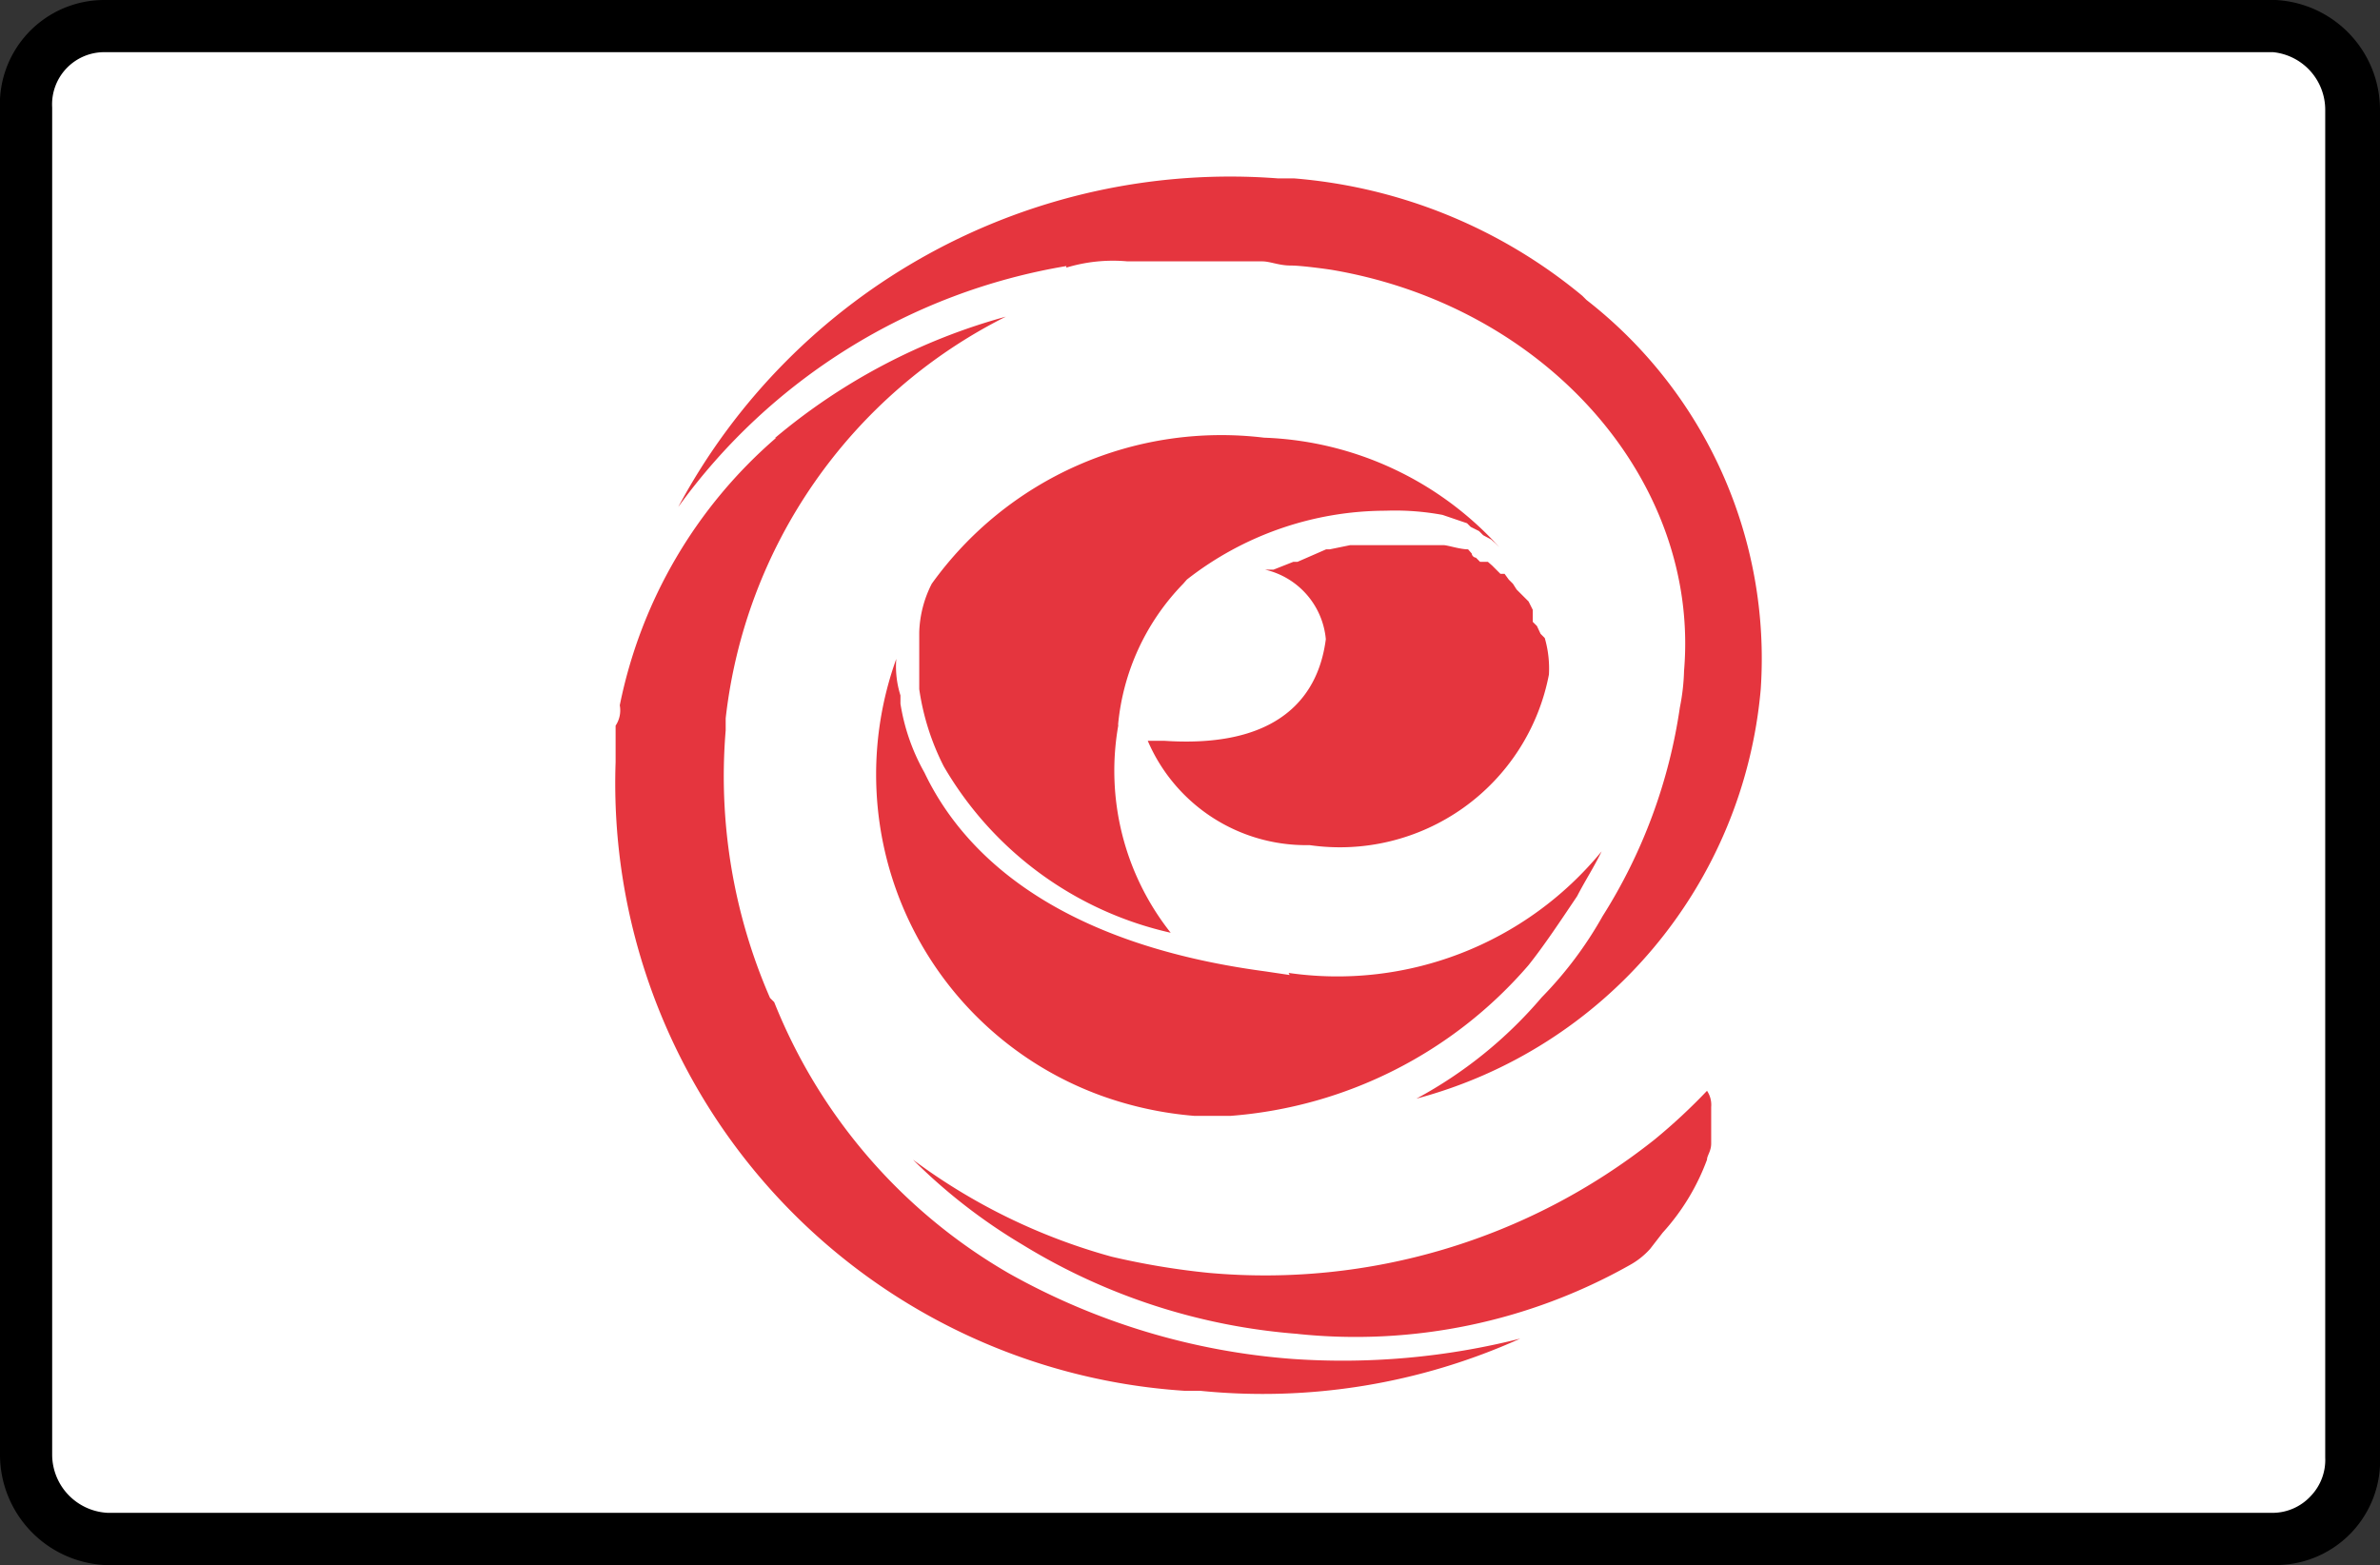
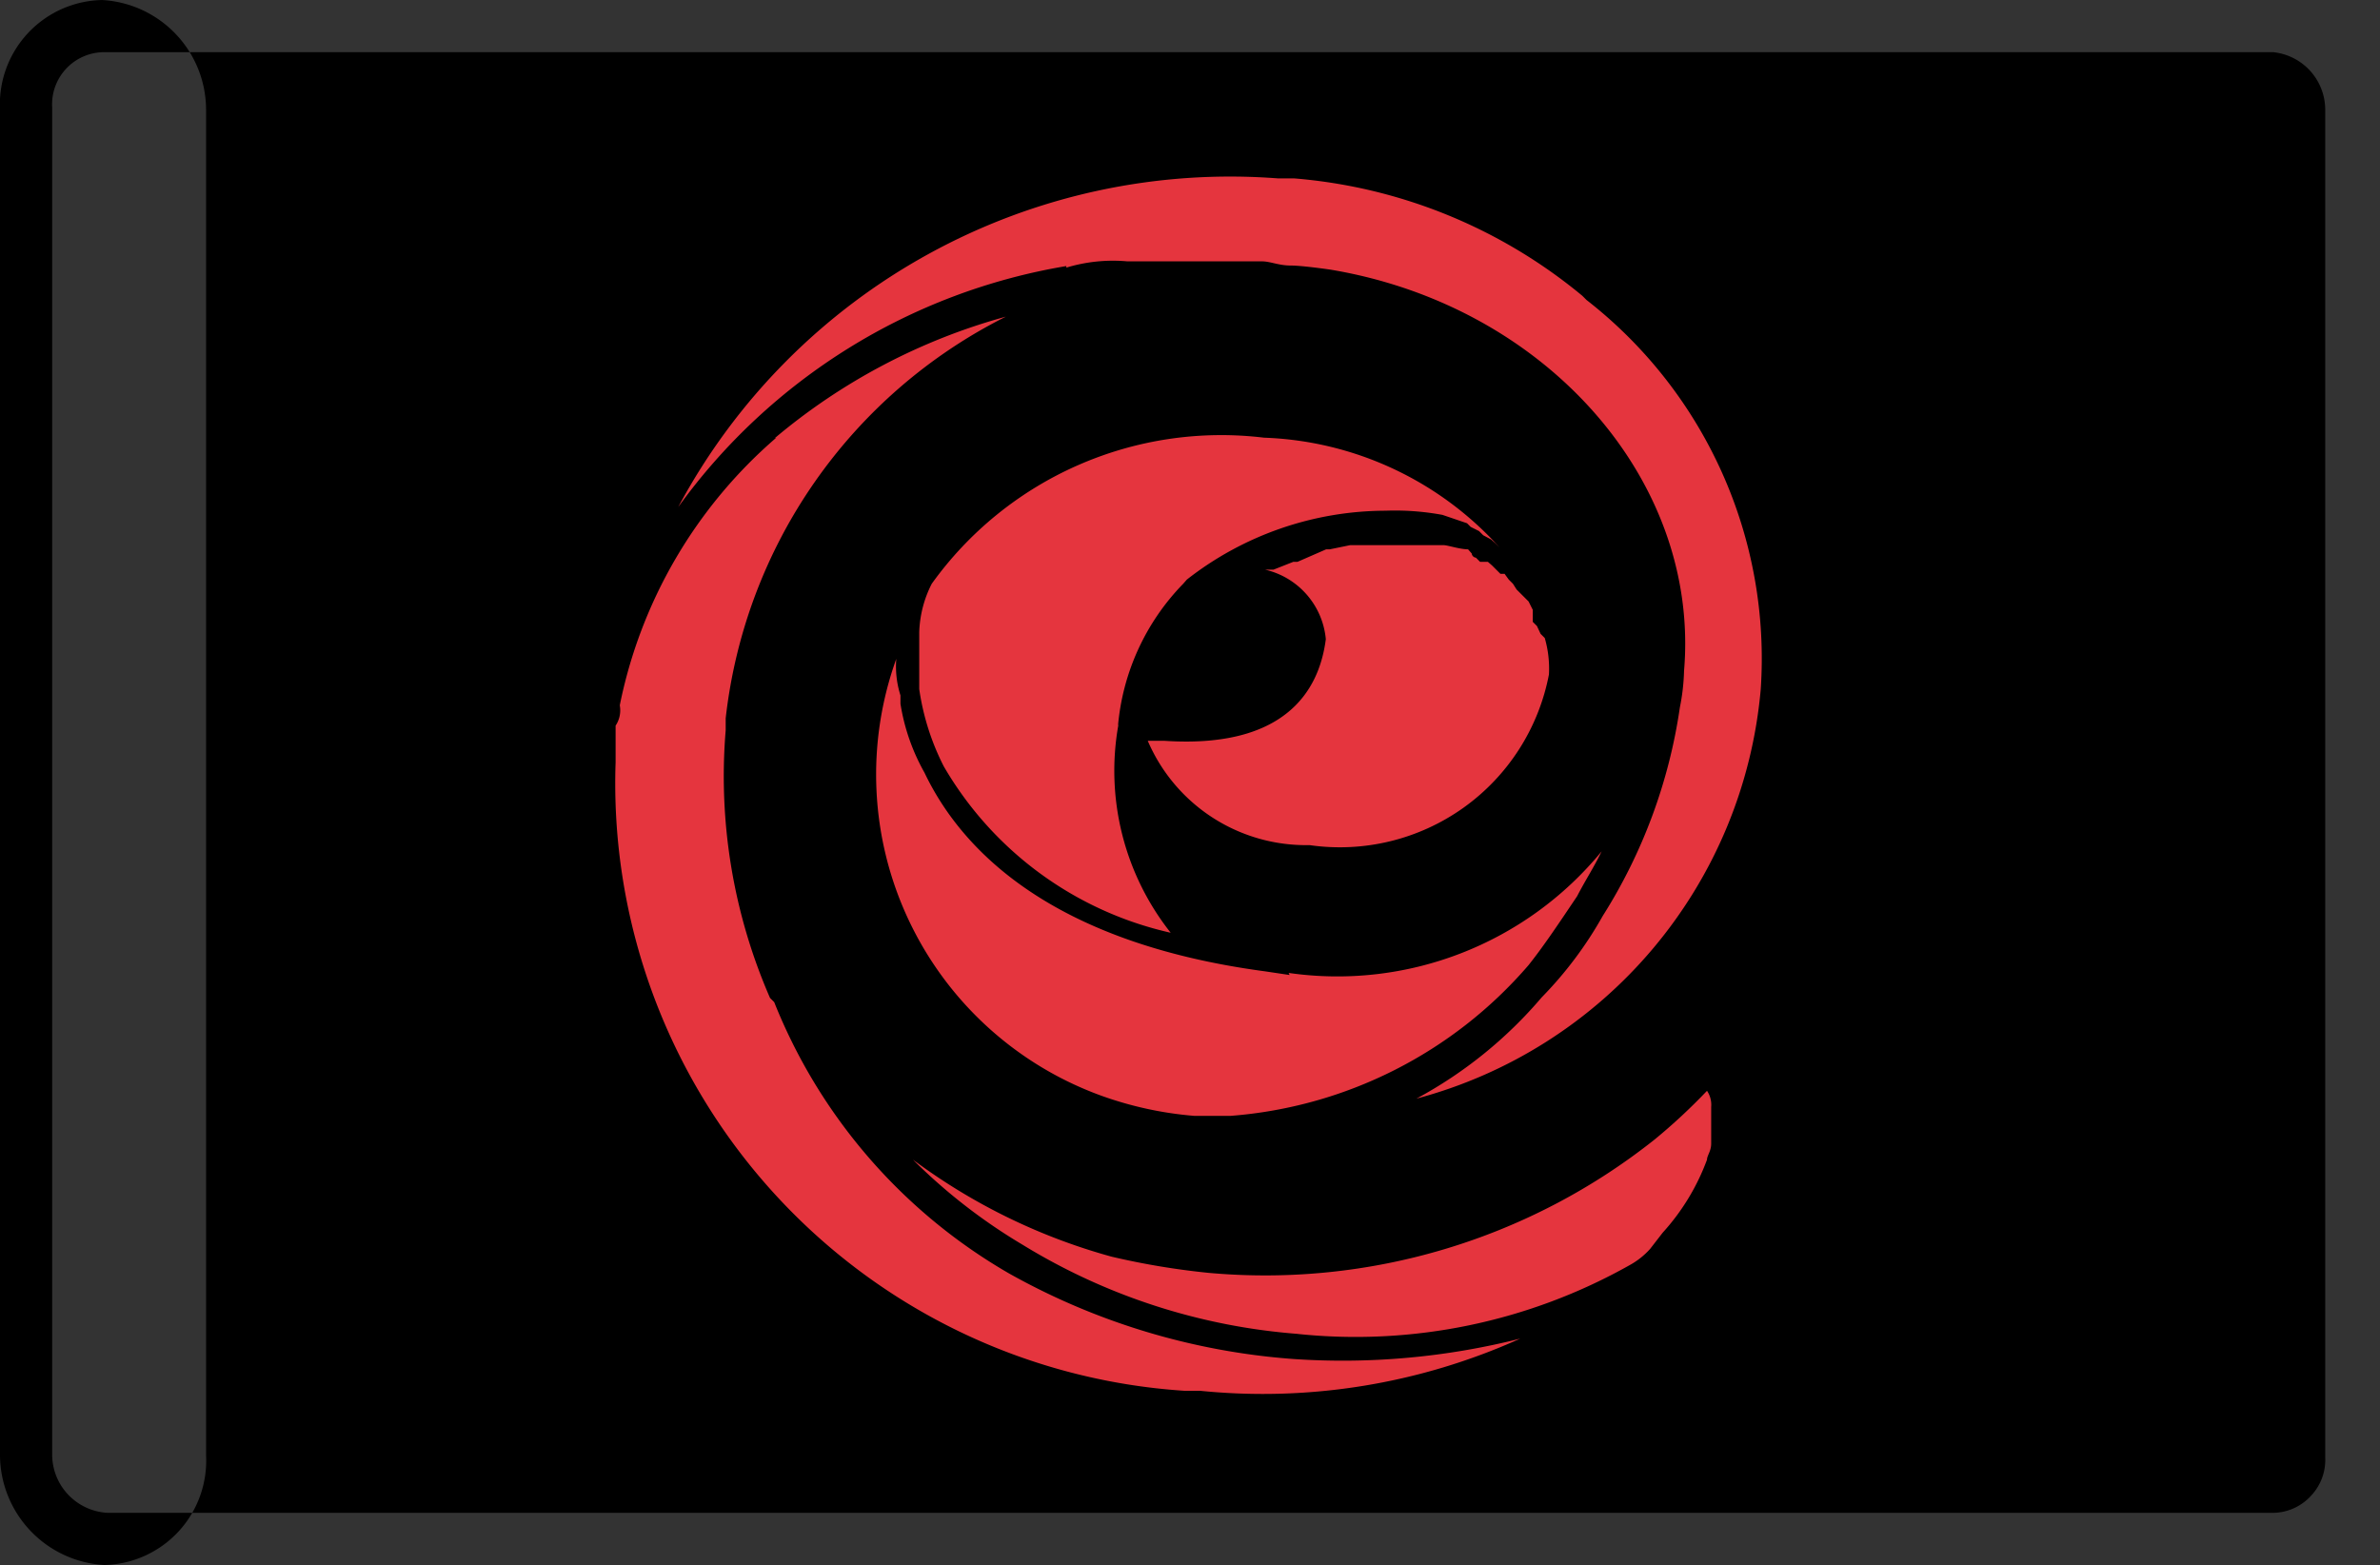
<svg xmlns="http://www.w3.org/2000/svg" width="45.62" height="30">
  <rect width="100%" height="100%" fill="#333333" stroke="none" />
-   <path d="M2 29.5a1.62 1.62 0 01-1.5-1.6V2.1A1.54 1.54 0 012 .5h41.6a1.62 1.62 0 011.52 1.6v25.8a1.53 1.53 0 01-1.47 1.6H2z" fill="#fff" />
-   <path d="M43.57 1a1.11 1.11 0 011 1.1v25.84a1 1 0 01-.27.73 1 1 0 01-.75.33H2.07A1.12 1.12 0 011 27.9V2.06A1 1 0 012 1h41.57m0-1H2a2 2 0 00-2 2.1v25.8A2.12 2.12 0 002 30h41.67a2 2 0 001.95-2.1V2.1a2.11 2.11 0 00-2-2.1z" />
+   <path d="M43.57 1a1.11 1.11 0 011 1.1v25.84a1 1 0 01-.27.73 1 1 0 01-.75.33H2.07A1.12 1.12 0 011 27.9V2.06A1 1 0 012 1h41.57m0-1H2a2 2 0 00-2 2.1v25.8A2.12 2.12 0 002 30a2 2 0 001.95-2.1V2.1a2.11 2.11 0 00-2-2.1z" />
  <path d="M24.87 25.57a10.71 10.71 0 006.37-1.32 1.48 1.48 0 00.39-.31l.24-.31a4.28 4.28 0 00.85-1.4c0-.08.08-.16.08-.31v-.7a.48.48 0 00-.08-.31 11.13 11.13 0 01-1 .93 12 12 0 01-8.55 2.56 14.43 14.43 0 01-1.86-.31 11.45 11.45 0 01-3.81-1.86 10.74 10.74 0 002.1 1.63 11.8 11.8 0 005.28 1.71m-10-17.18a9.16 9.16 0 00-3 5.13.53.53 0 01-.08.39v.7a11.67 11.67 0 0010.9 12.05h.3a12 12 0 006.14-1 13.89 13.89 0 01-4.36.39 13.08 13.08 0 01-5.44-1.64 10.49 10.49 0 01-4.5-5.2l-.08-.08a10.63 10.63 0 01-.85-5.13v-.23a9.84 9.84 0 015.37-7.7 11.66 11.66 0 00-4.43 2.33m10.57 3.8c-.08.7-.47 2.18-3.11 2H22a3.3 3.3 0 003.1 2 4.08 4.08 0 004.59-3.27 2.1 2.1 0 00-.08-.7l-.08-.08-.07-.15-.08-.08v-.23l-.08-.16-.08-.08-.07-.07-.08-.08-.07-.11-.08-.08-.08-.11h-.08l-.16-.16-.08-.07h-.15l-.08-.08a.09.09 0 01-.08-.08l-.07-.08c-.16 0-.39-.08-.47-.08h-1.79l-.39.08h-.07l-.55.24h-.08l-.38.15h-.16a1.51 1.51 0 011.17 1.48m-.7 6.29l-.47-.07c-4.12-.55-5.83-2.34-6.53-3.81a3.92 3.92 0 01-.46-1.32v-.16a1.84 1.84 0 01-.08-.7A6.55 6.55 0 0021.1 21a6.91 6.91 0 001.79.39h.7a8.38 8.38 0 005.71-2.89c.31-.39.62-.86.93-1.32.16-.31.32-.55.47-.86a6.55 6.55 0 01-6 2.33m-3.27-4.74a4.46 4.46 0 011.25-2.72l.07-.08a6.2 6.2 0 013.81-1.32 5 5 0 011.09.08l.47.16.07.07.16.08.08.08.15.08.08.07.08.08a6.38 6.38 0 00-4.51-2.1 6.83 6.83 0 00-6.37 2.8 2.18 2.18 0 00-.24.93v1.09a4.74 4.74 0 00.47 1.48 6.74 6.74 0 004.35 3.19 5 5 0 01-1-4m-1-8.78A11.52 11.52 0 0013 9.72a12 12 0 0111.5-6.3h.31a9.91 9.91 0 015.52 2.25l.08.08a8.71 8.71 0 013.34 7.46 8.93 8.93 0 01-6.6 7.85 8.34 8.34 0 002.4-1.94 7.4 7.4 0 001.17-1.56 10.23 10.23 0 001.48-4 4.06 4.06 0 00.08-.7c.31-3.65-2.65-7-6.77-7.69 0 0-.54-.08-.77-.08s-.39-.08-.55-.08h-2.58a3.08 3.08 0 00-1.17.12z" fill="#e5353e" />
</svg>